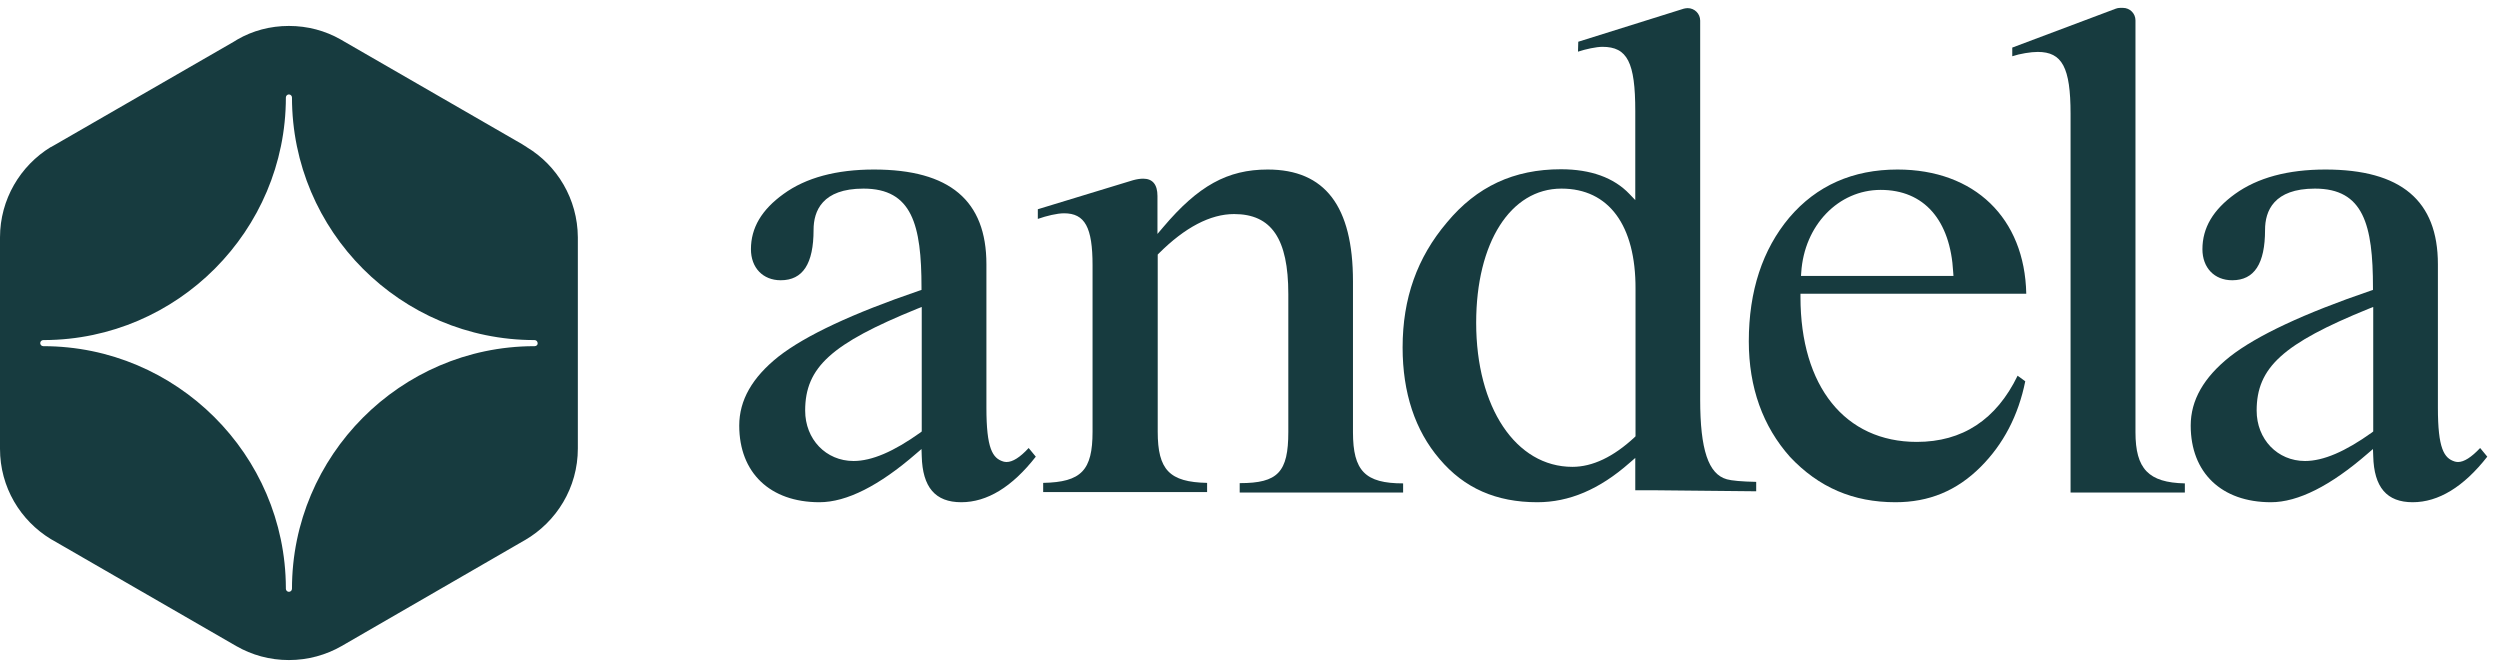
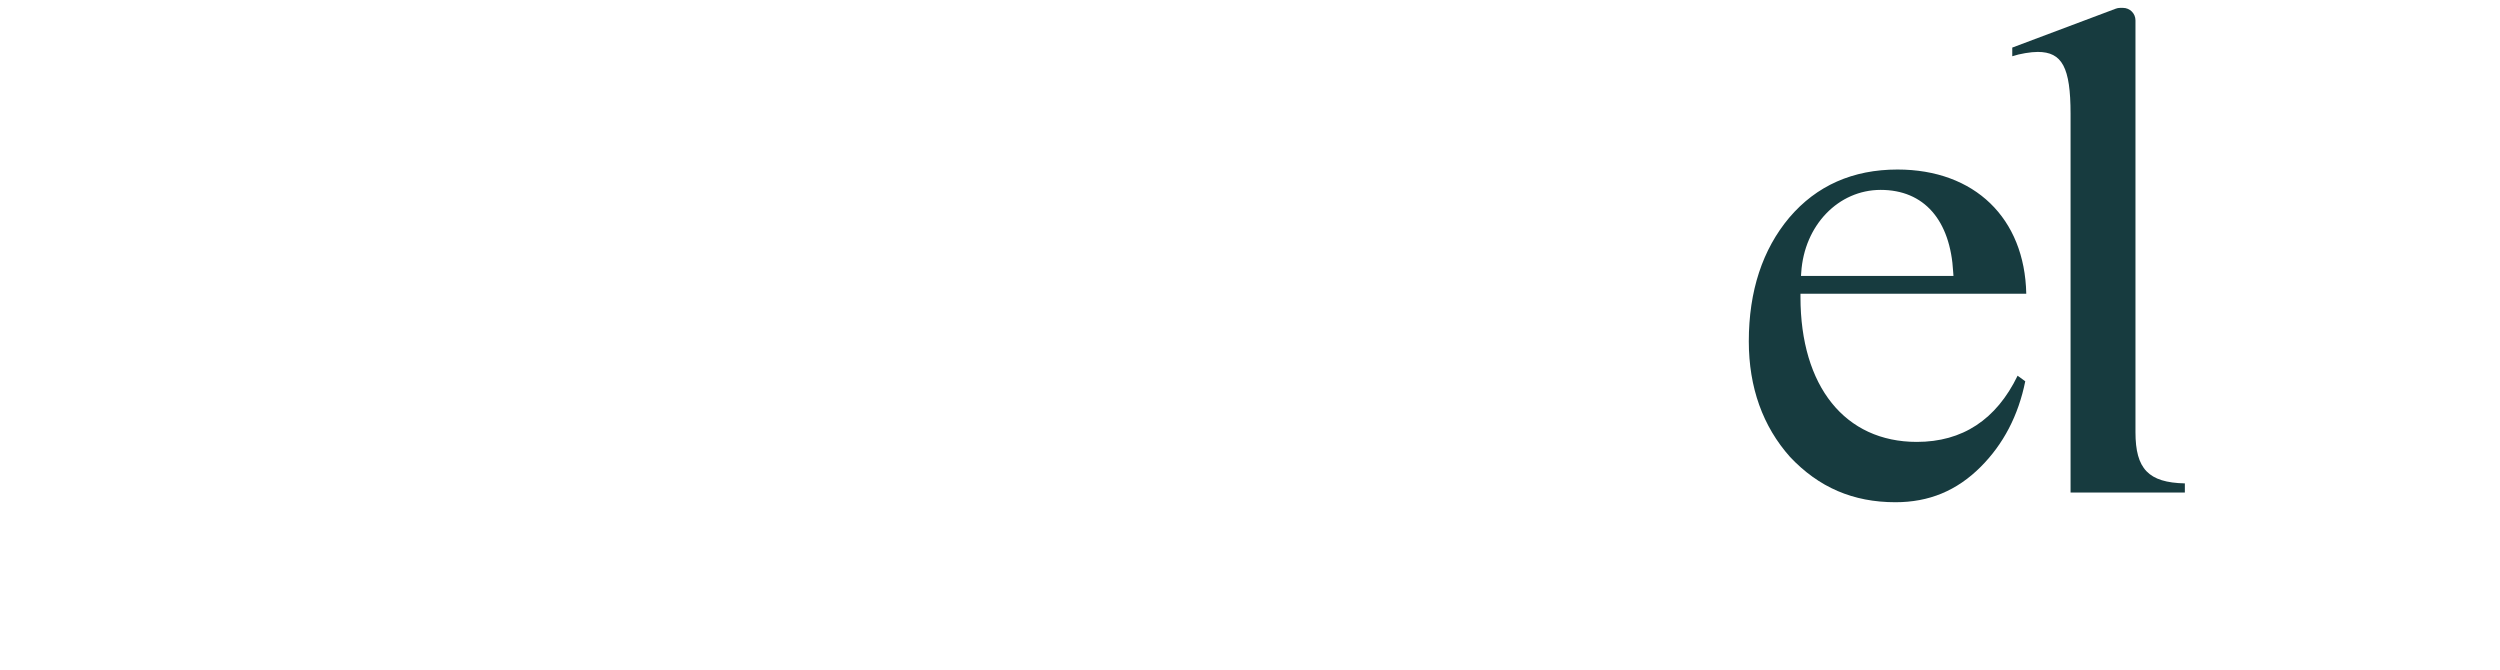
<svg xmlns="http://www.w3.org/2000/svg" width="138" height="37" viewBox="0 0 138 37" fill="none">
-   <path d="M68.431 26.669H68.445C70.539 26.669 71.115 26.065 71.115 23.845V16.229C71.115 13.18 70.187 11.816 68.122 11.816C66.815 11.816 65.41 12.547 63.962 13.995L63.906 14.051V23.831C63.906 25.938 64.553 26.613 66.632 26.655V27.161H57.583V26.655C59.691 26.613 60.309 25.966 60.309 23.831V14.641C60.309 12.547 59.888 11.774 58.735 11.774C58.356 11.774 57.766 11.915 57.288 12.084V11.55L62.543 9.948C62.754 9.891 62.937 9.863 63.105 9.863C63.625 9.863 63.892 10.187 63.892 10.819V12.913L64.215 12.533C66.141 10.257 67.756 9.358 69.977 9.358C73.138 9.358 74.684 11.381 74.684 15.526V23.859C74.684 25.994 75.358 26.683 77.452 26.683V27.189H68.431V26.669Z" fill="#173B3F" />
-   <path d="M84.857 27.723C82.595 27.723 80.824 26.95 79.461 25.334C78.112 23.76 77.424 21.681 77.424 19.18C77.424 16.468 78.225 14.219 79.869 12.28C81.513 10.299 83.564 9.343 86.164 9.343C87.808 9.343 89.087 9.807 89.944 10.707L90.267 11.044V6.126C90.267 3.442 89.831 2.585 88.454 2.585C88.117 2.585 87.527 2.711 87.105 2.852L87.12 2.304L92.951 0.477C93.021 0.463 93.091 0.449 93.162 0.449C93.541 0.449 93.85 0.758 93.85 1.137V22.06C93.85 24.814 94.3 26.177 95.326 26.458C95.564 26.529 96.155 26.585 96.942 26.599V27.119L91.265 27.062H90.267V25.278L89.958 25.545C88.286 27.02 86.614 27.723 84.857 27.723ZM86.192 10.411C83.382 10.411 81.485 13.39 81.485 17.817C81.485 22.496 83.677 25.77 86.796 25.77C87.906 25.77 89.059 25.222 90.225 24.14L90.281 24.084V15.948C90.295 12.435 88.806 10.411 86.192 10.411Z" fill="#173B3F" />
  <path d="M104.628 27.723C102.295 27.723 100.398 26.908 98.81 25.222C97.307 23.535 96.534 21.386 96.534 18.842C96.534 16.06 97.293 13.77 98.768 12.013C100.272 10.243 102.281 9.358 104.74 9.358C108.998 9.358 111.766 12.041 111.85 16.215H99.386V16.397C99.386 21.329 101.845 24.393 105.808 24.393C108.323 24.393 110.192 23.17 111.372 20.739L111.794 21.048C111.415 22.931 110.586 24.519 109.335 25.77C108.014 27.091 106.482 27.723 104.628 27.723ZM103.813 10.482C101.48 10.482 99.597 12.435 99.429 15.034L99.415 15.231H107.831L107.817 15.034C107.663 12.14 106.201 10.482 103.813 10.482Z" fill="#173B3F" />
  <path d="M114.295 6.28C114.295 3.723 113.832 2.866 112.483 2.866C112.103 2.866 111.499 2.964 111.077 3.105V2.627L116.796 0.477C116.867 0.449 116.951 0.435 117.035 0.435H117.19C117.569 0.435 117.878 0.744 117.878 1.123V23.859C117.878 25.882 118.595 26.641 120.604 26.683V27.189H114.295V6.28Z" fill="#173B3F" />
-   <path d="M133.18 27.723C131.747 27.723 131.045 26.894 131.002 25.18L130.988 24.786L130.693 25.039C128.656 26.809 126.857 27.723 125.354 27.723C122.628 27.723 120.927 26.093 120.927 23.493C120.927 22.088 121.644 20.838 123.091 19.685C124.581 18.519 127.194 17.297 130.862 16.046L130.988 16.004V15.877C130.988 12.407 130.468 10.411 127.785 10.411C125.508 10.411 125.031 11.648 125.031 12.688C125.031 14.557 124.44 15.47 123.218 15.47C122.234 15.47 121.574 14.781 121.574 13.756C121.574 12.575 122.164 11.578 123.372 10.707C124.623 9.807 126.295 9.358 128.361 9.358C132.534 9.358 134.572 11.072 134.572 14.585V22.51C134.572 24.758 134.909 25.292 135.499 25.475C135.555 25.489 135.611 25.503 135.682 25.503C136.019 25.503 136.426 25.236 136.904 24.73L137.298 25.208C135.991 26.88 134.6 27.723 133.18 27.723ZM130.749 17.044C126.014 18.969 124.567 20.29 124.567 22.664C124.567 24.252 125.719 25.447 127.237 25.447C128.248 25.447 129.457 24.927 130.932 23.873L131.002 23.817V16.945L130.749 17.044Z" fill="#173B3F" />
-   <path d="M53.059 27.723C51.625 27.723 50.923 26.894 50.88 25.18L50.867 24.786L50.571 25.039C48.534 26.809 46.735 27.723 45.232 27.723C42.506 27.723 40.806 26.093 40.806 23.493C40.806 22.088 41.522 20.838 42.969 19.685C44.459 18.519 47.073 17.297 50.74 16.046L50.867 16.004V15.877C50.867 12.407 50.347 10.411 47.663 10.411C45.386 10.411 44.909 11.648 44.909 12.688C44.909 14.557 44.319 15.47 43.096 15.47C42.112 15.47 41.452 14.781 41.452 13.756C41.452 12.575 42.042 11.578 43.251 10.707C44.487 9.807 46.173 9.358 48.239 9.358C52.426 9.358 54.45 11.072 54.45 14.585V22.51C54.45 24.758 54.787 25.292 55.377 25.475C55.433 25.489 55.489 25.503 55.56 25.503C55.897 25.503 56.304 25.25 56.782 24.73L57.176 25.208C55.869 26.88 54.492 27.723 53.059 27.723ZM50.628 17.044C45.892 18.969 44.445 20.276 44.445 22.664C44.445 24.252 45.597 25.447 47.115 25.447C48.126 25.447 49.335 24.927 50.81 23.873L50.88 23.817V16.945L50.628 17.044Z" fill="#173B3F" />
-   <path d="M29.073 8.121L29.059 8.107L28.876 7.995L28.834 7.966L18.97 2.276L18.801 2.177C17.958 1.699 16.988 1.432 15.948 1.432C14.909 1.432 13.939 1.699 13.11 2.177L12.97 2.262L12.927 2.29L3.007 8.009L2.81 8.121H2.796C1.124 9.147 0 11.002 0 13.109V24.772C0 26.894 1.124 28.735 2.81 29.76L2.937 29.831L13.04 35.662C13.897 36.154 14.881 36.435 15.948 36.435C17.002 36.435 18 36.154 18.857 35.662L28.946 29.831L28.974 29.817C30.717 28.805 31.897 26.922 31.897 24.758V13.095C31.883 10.988 30.759 9.133 29.073 8.121ZM29.508 19.109H29.452C22.103 19.137 16.117 25.151 16.117 32.5C16.117 32.599 16.033 32.669 15.948 32.669C15.85 32.669 15.78 32.585 15.78 32.5V32.444C15.752 25.095 9.738 19.109 2.389 19.109C2.29 19.109 2.22 19.025 2.22 18.941C2.22 18.842 2.304 18.772 2.389 18.772H2.445C9.794 18.744 15.78 12.73 15.78 5.381C15.78 5.283 15.864 5.212 15.948 5.212C16.047 5.212 16.117 5.297 16.117 5.381C16.117 12.758 22.117 18.772 29.508 18.772C29.607 18.772 29.677 18.856 29.677 18.941C29.691 19.039 29.607 19.109 29.508 19.109Z" fill="#173B3F" />
</svg>